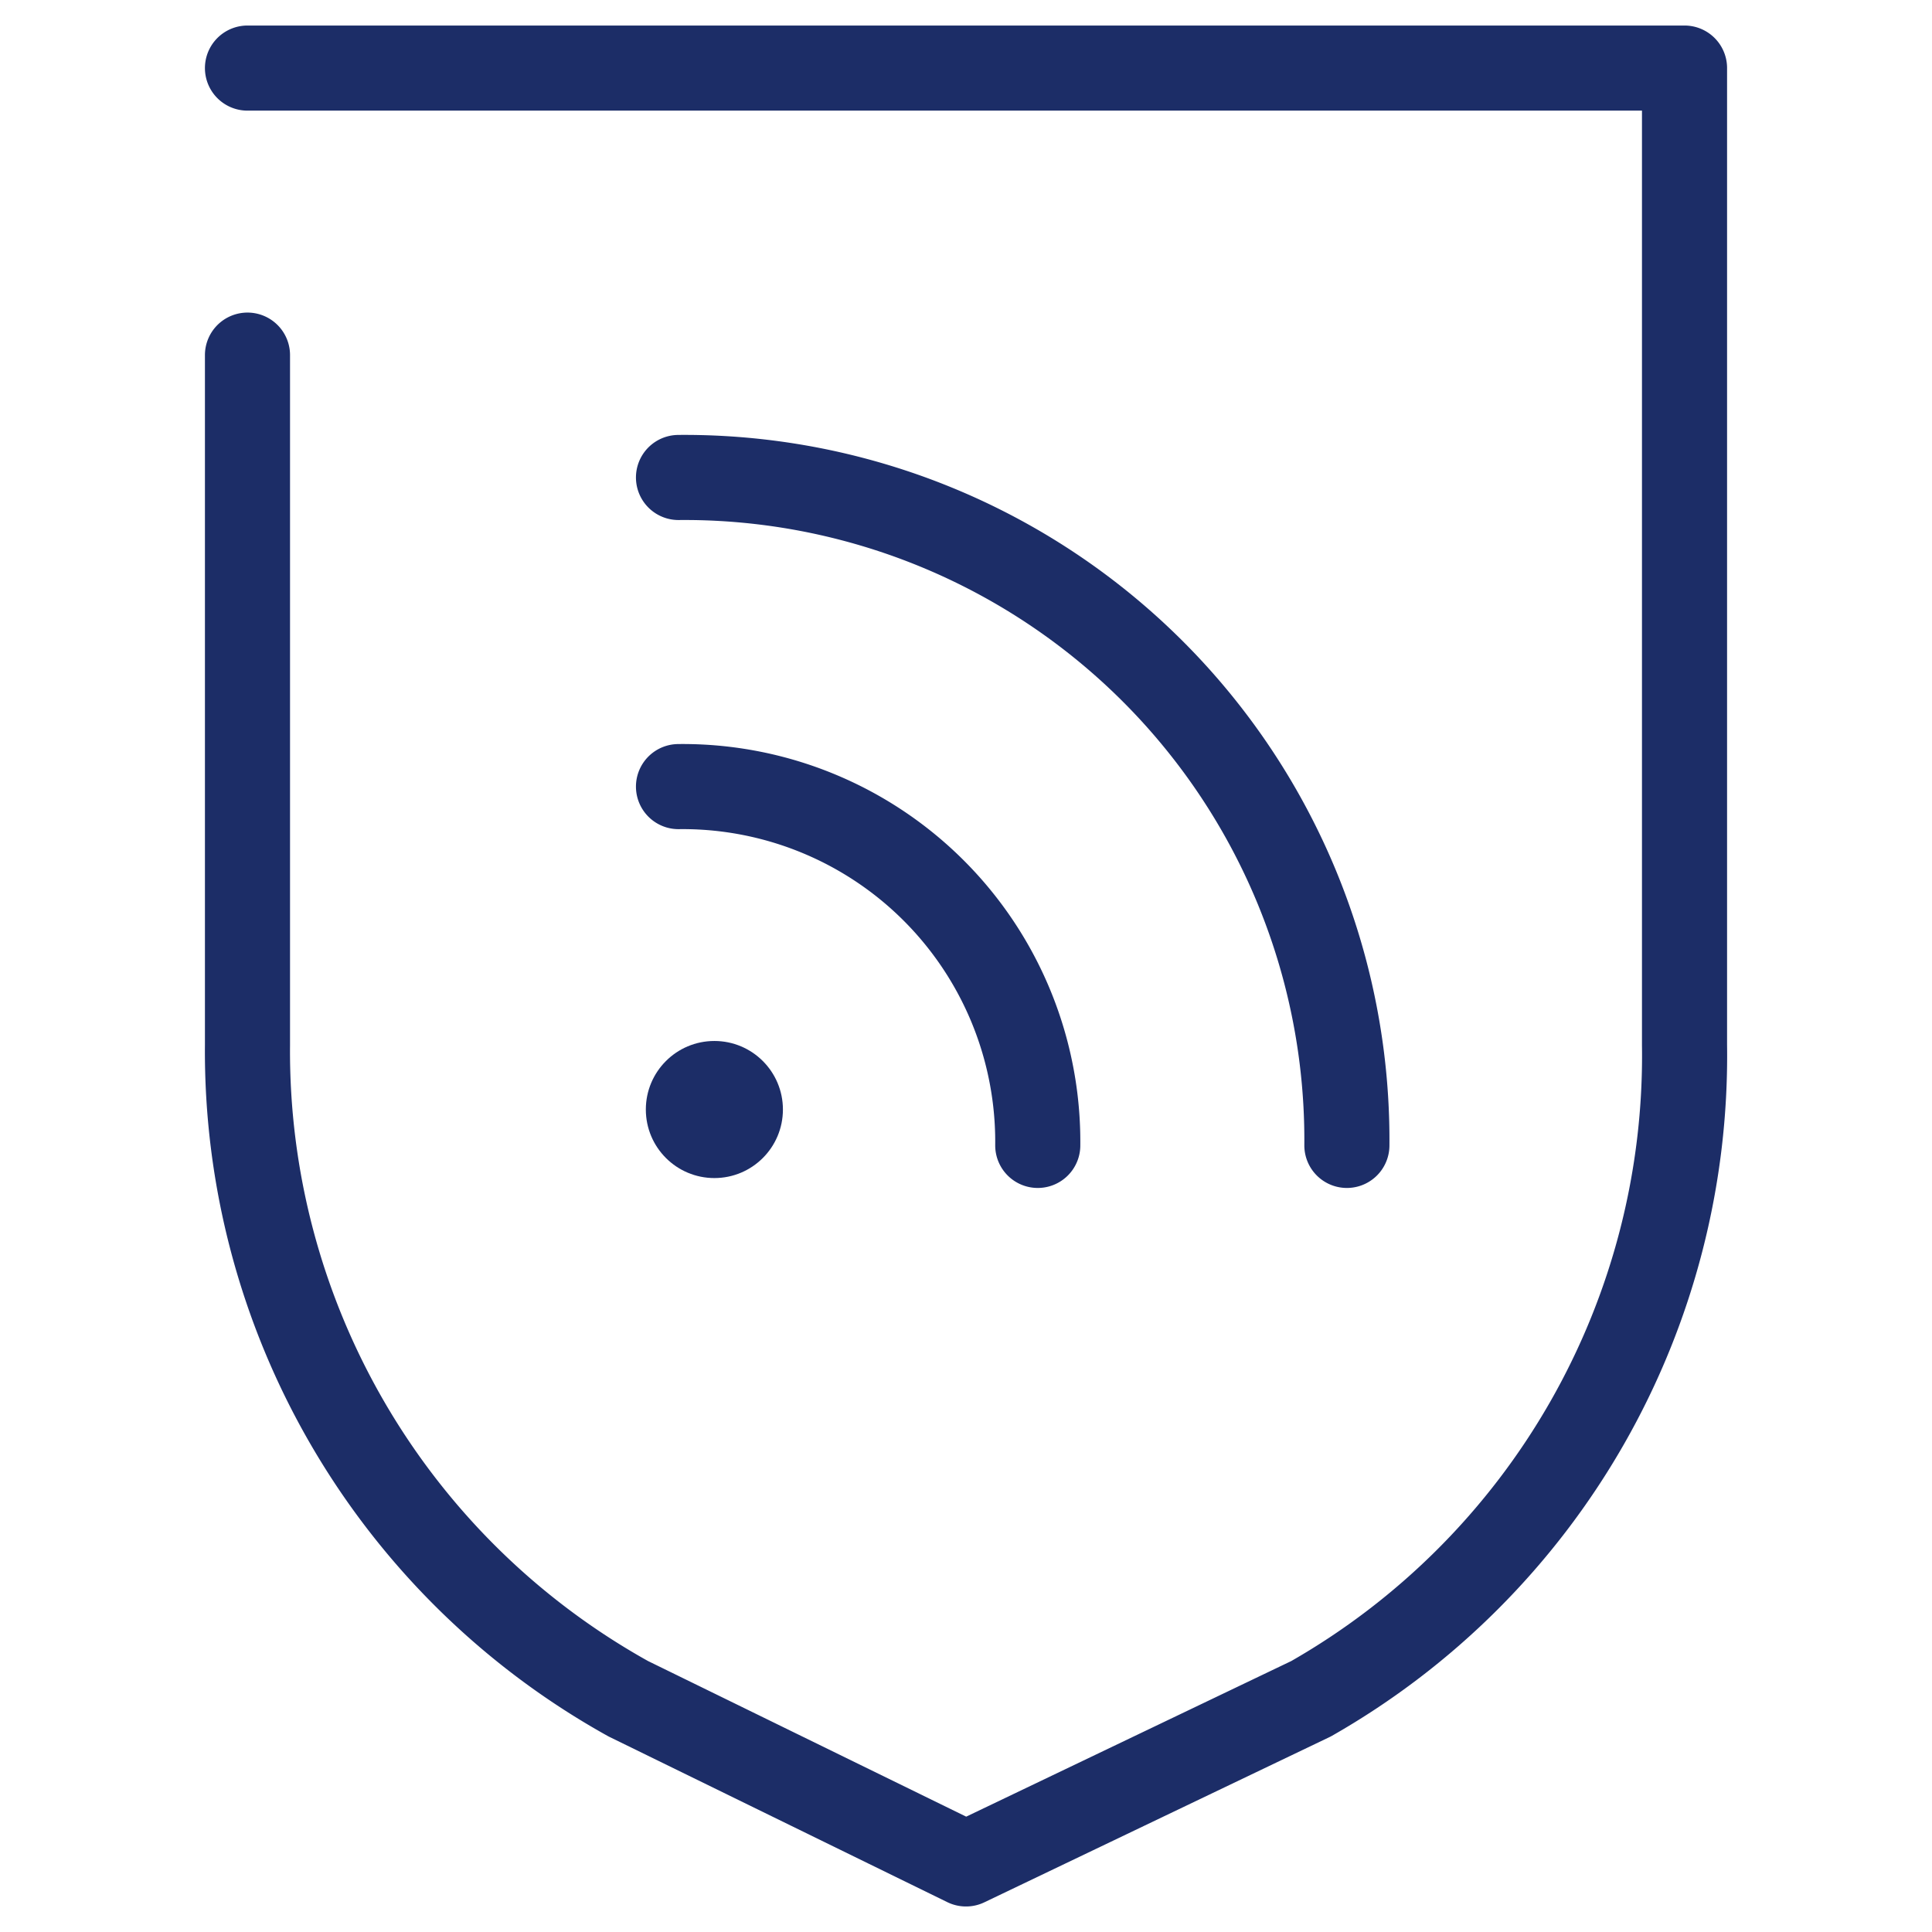
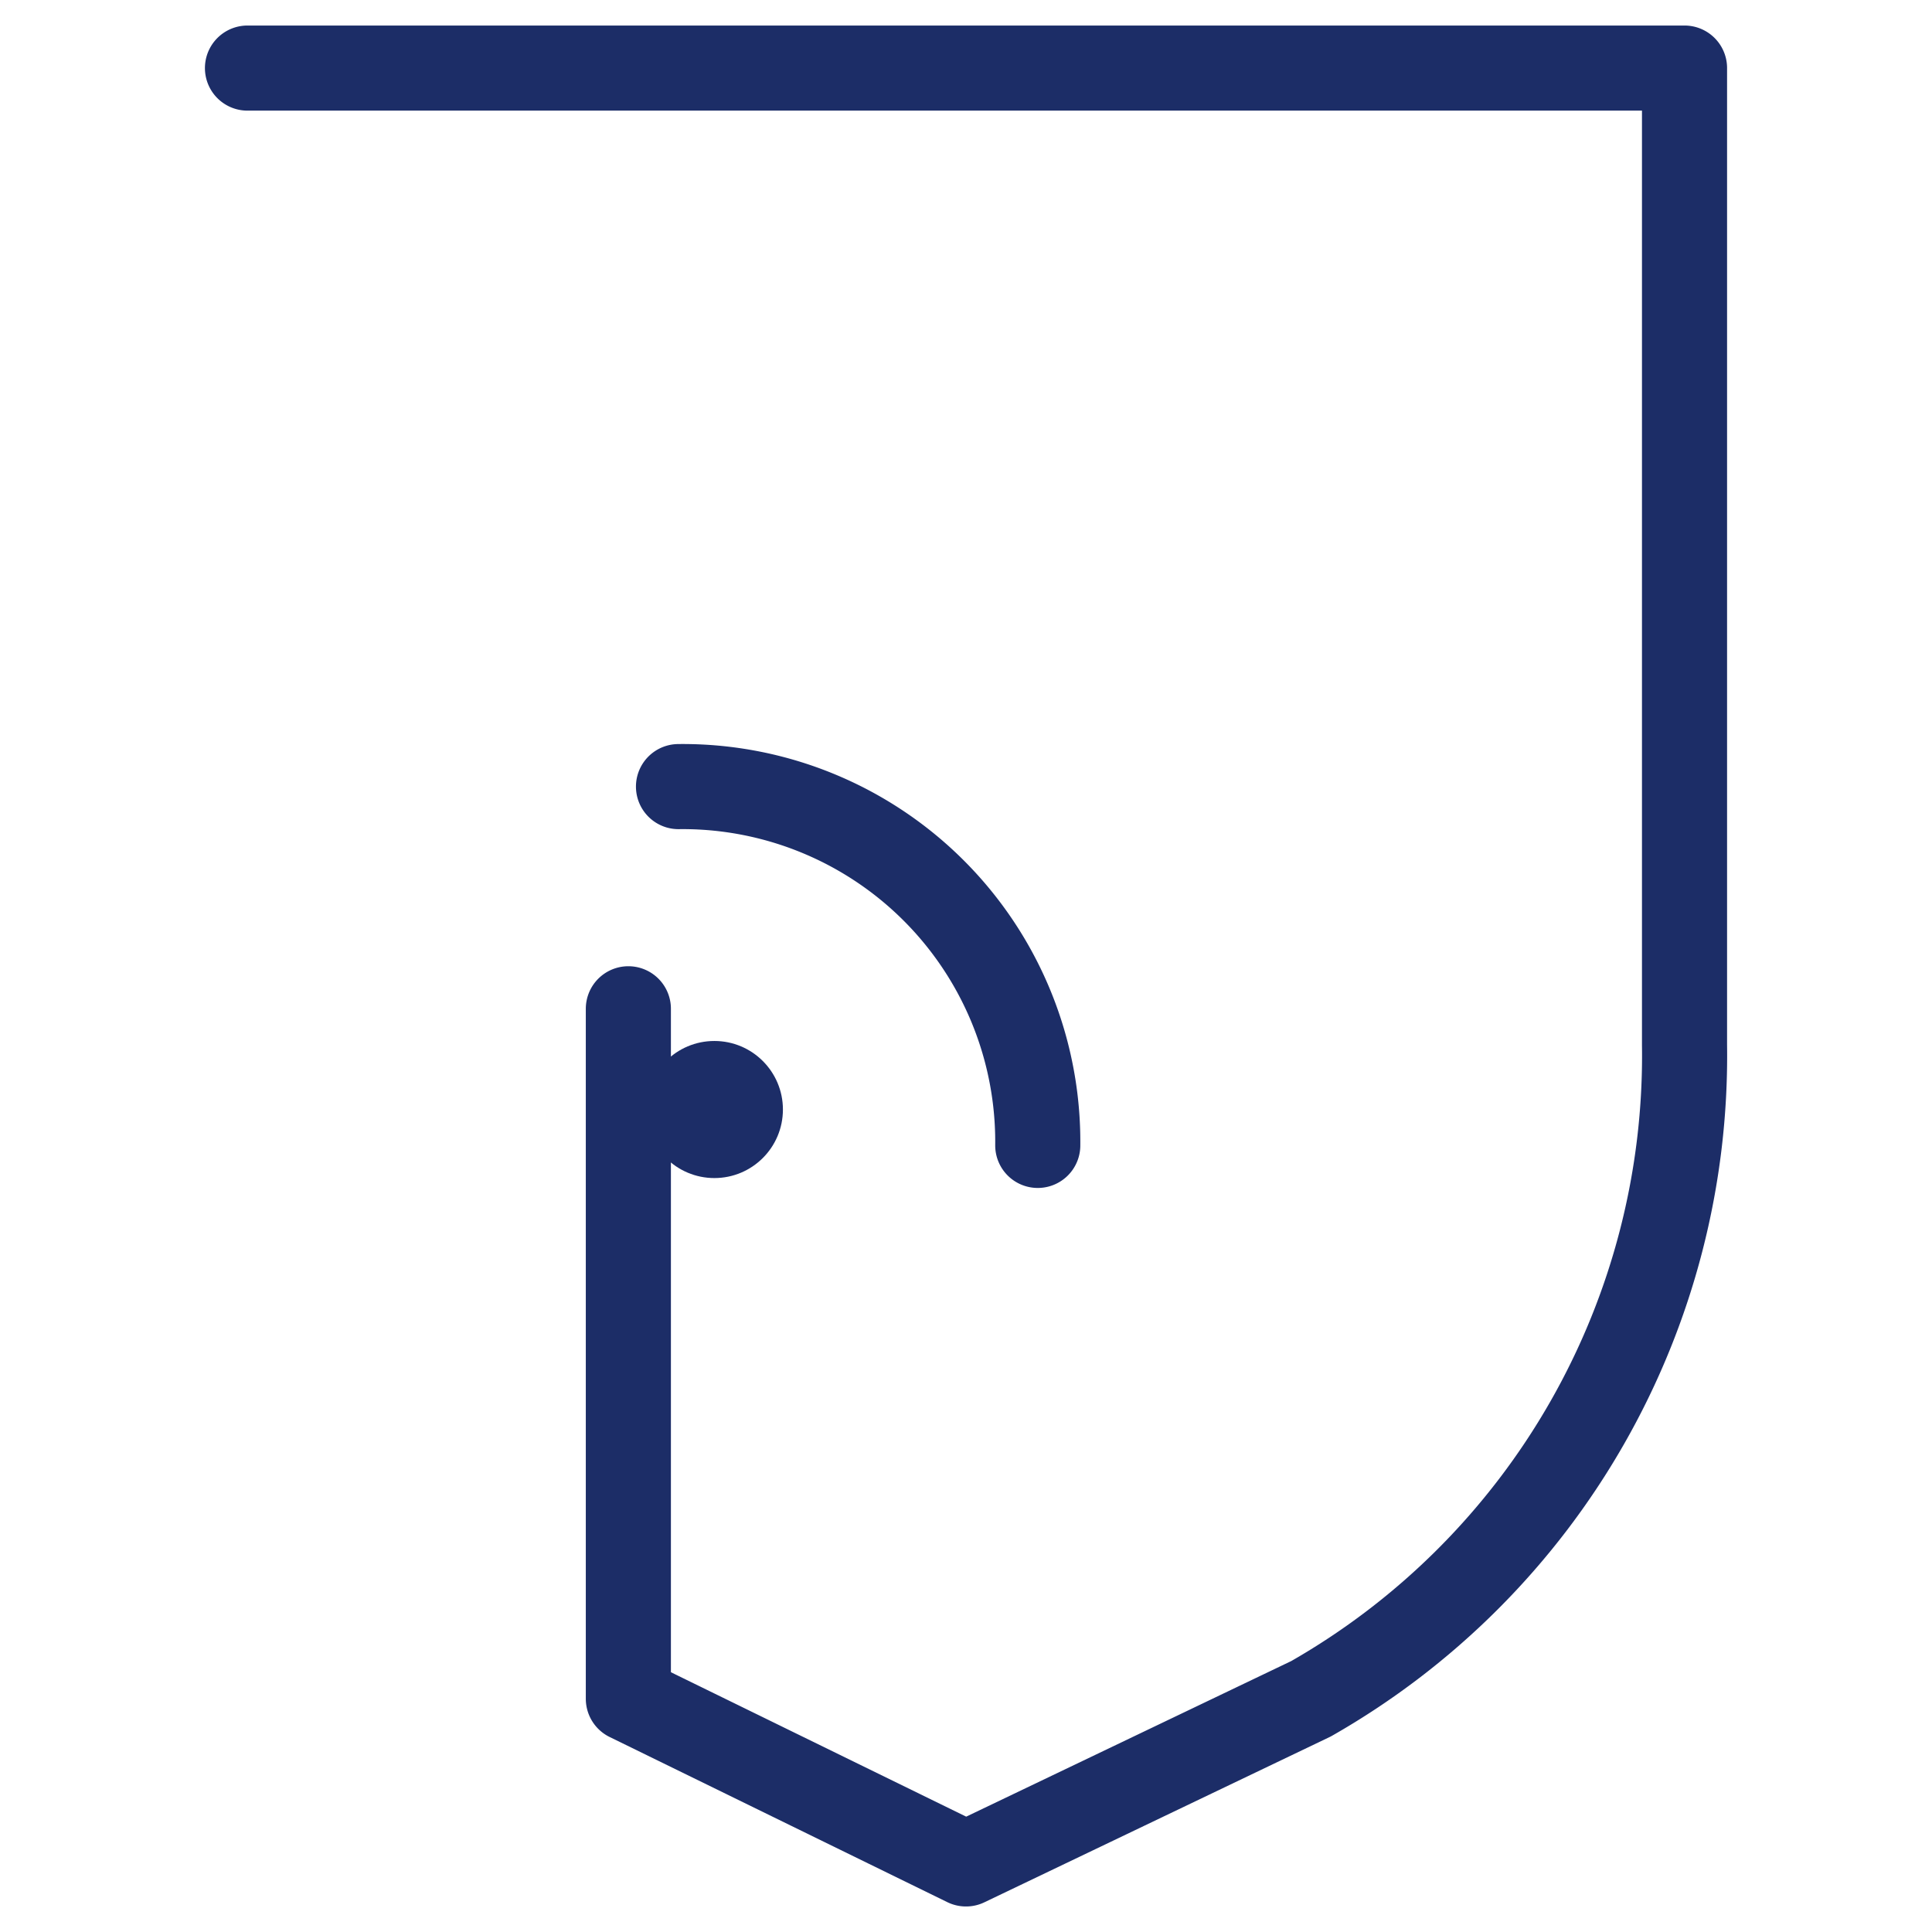
<svg xmlns="http://www.w3.org/2000/svg" id="Layer_1" data-name="Layer 1" viewBox="0 0 42 42">
  <defs>
    <style>.cls-1{fill:none;stroke:#1c2d67;stroke-linecap:round;stroke-linejoin:round;stroke-width:1.85px;}.cls-2{fill:#1c2d67;}</style>
  </defs>
-   <path class="cls-1" d="M5.38,1.48H36.62V22.72A16.09,16.09,0,0,1,28.5,36.93L21,40.52l-7.34-3.59A16.1,16.1,0,0,1,5.38,22.72v-15" />
-   <path class="cls-1" d="M29.28,24.9A14.4,14.4,0,0,0,14.75,10.38" />
+   <path class="cls-1" d="M5.38,1.48H36.62V22.72A16.09,16.09,0,0,1,28.5,36.93L21,40.52l-7.34-3.59v-15" />
  <path class="cls-1" d="M22.56,24.9a7.72,7.72,0,0,0-7.81-7.8" />
  <circle class="cls-2" cx="15.53" cy="24.12" r="1.49" />
</svg>